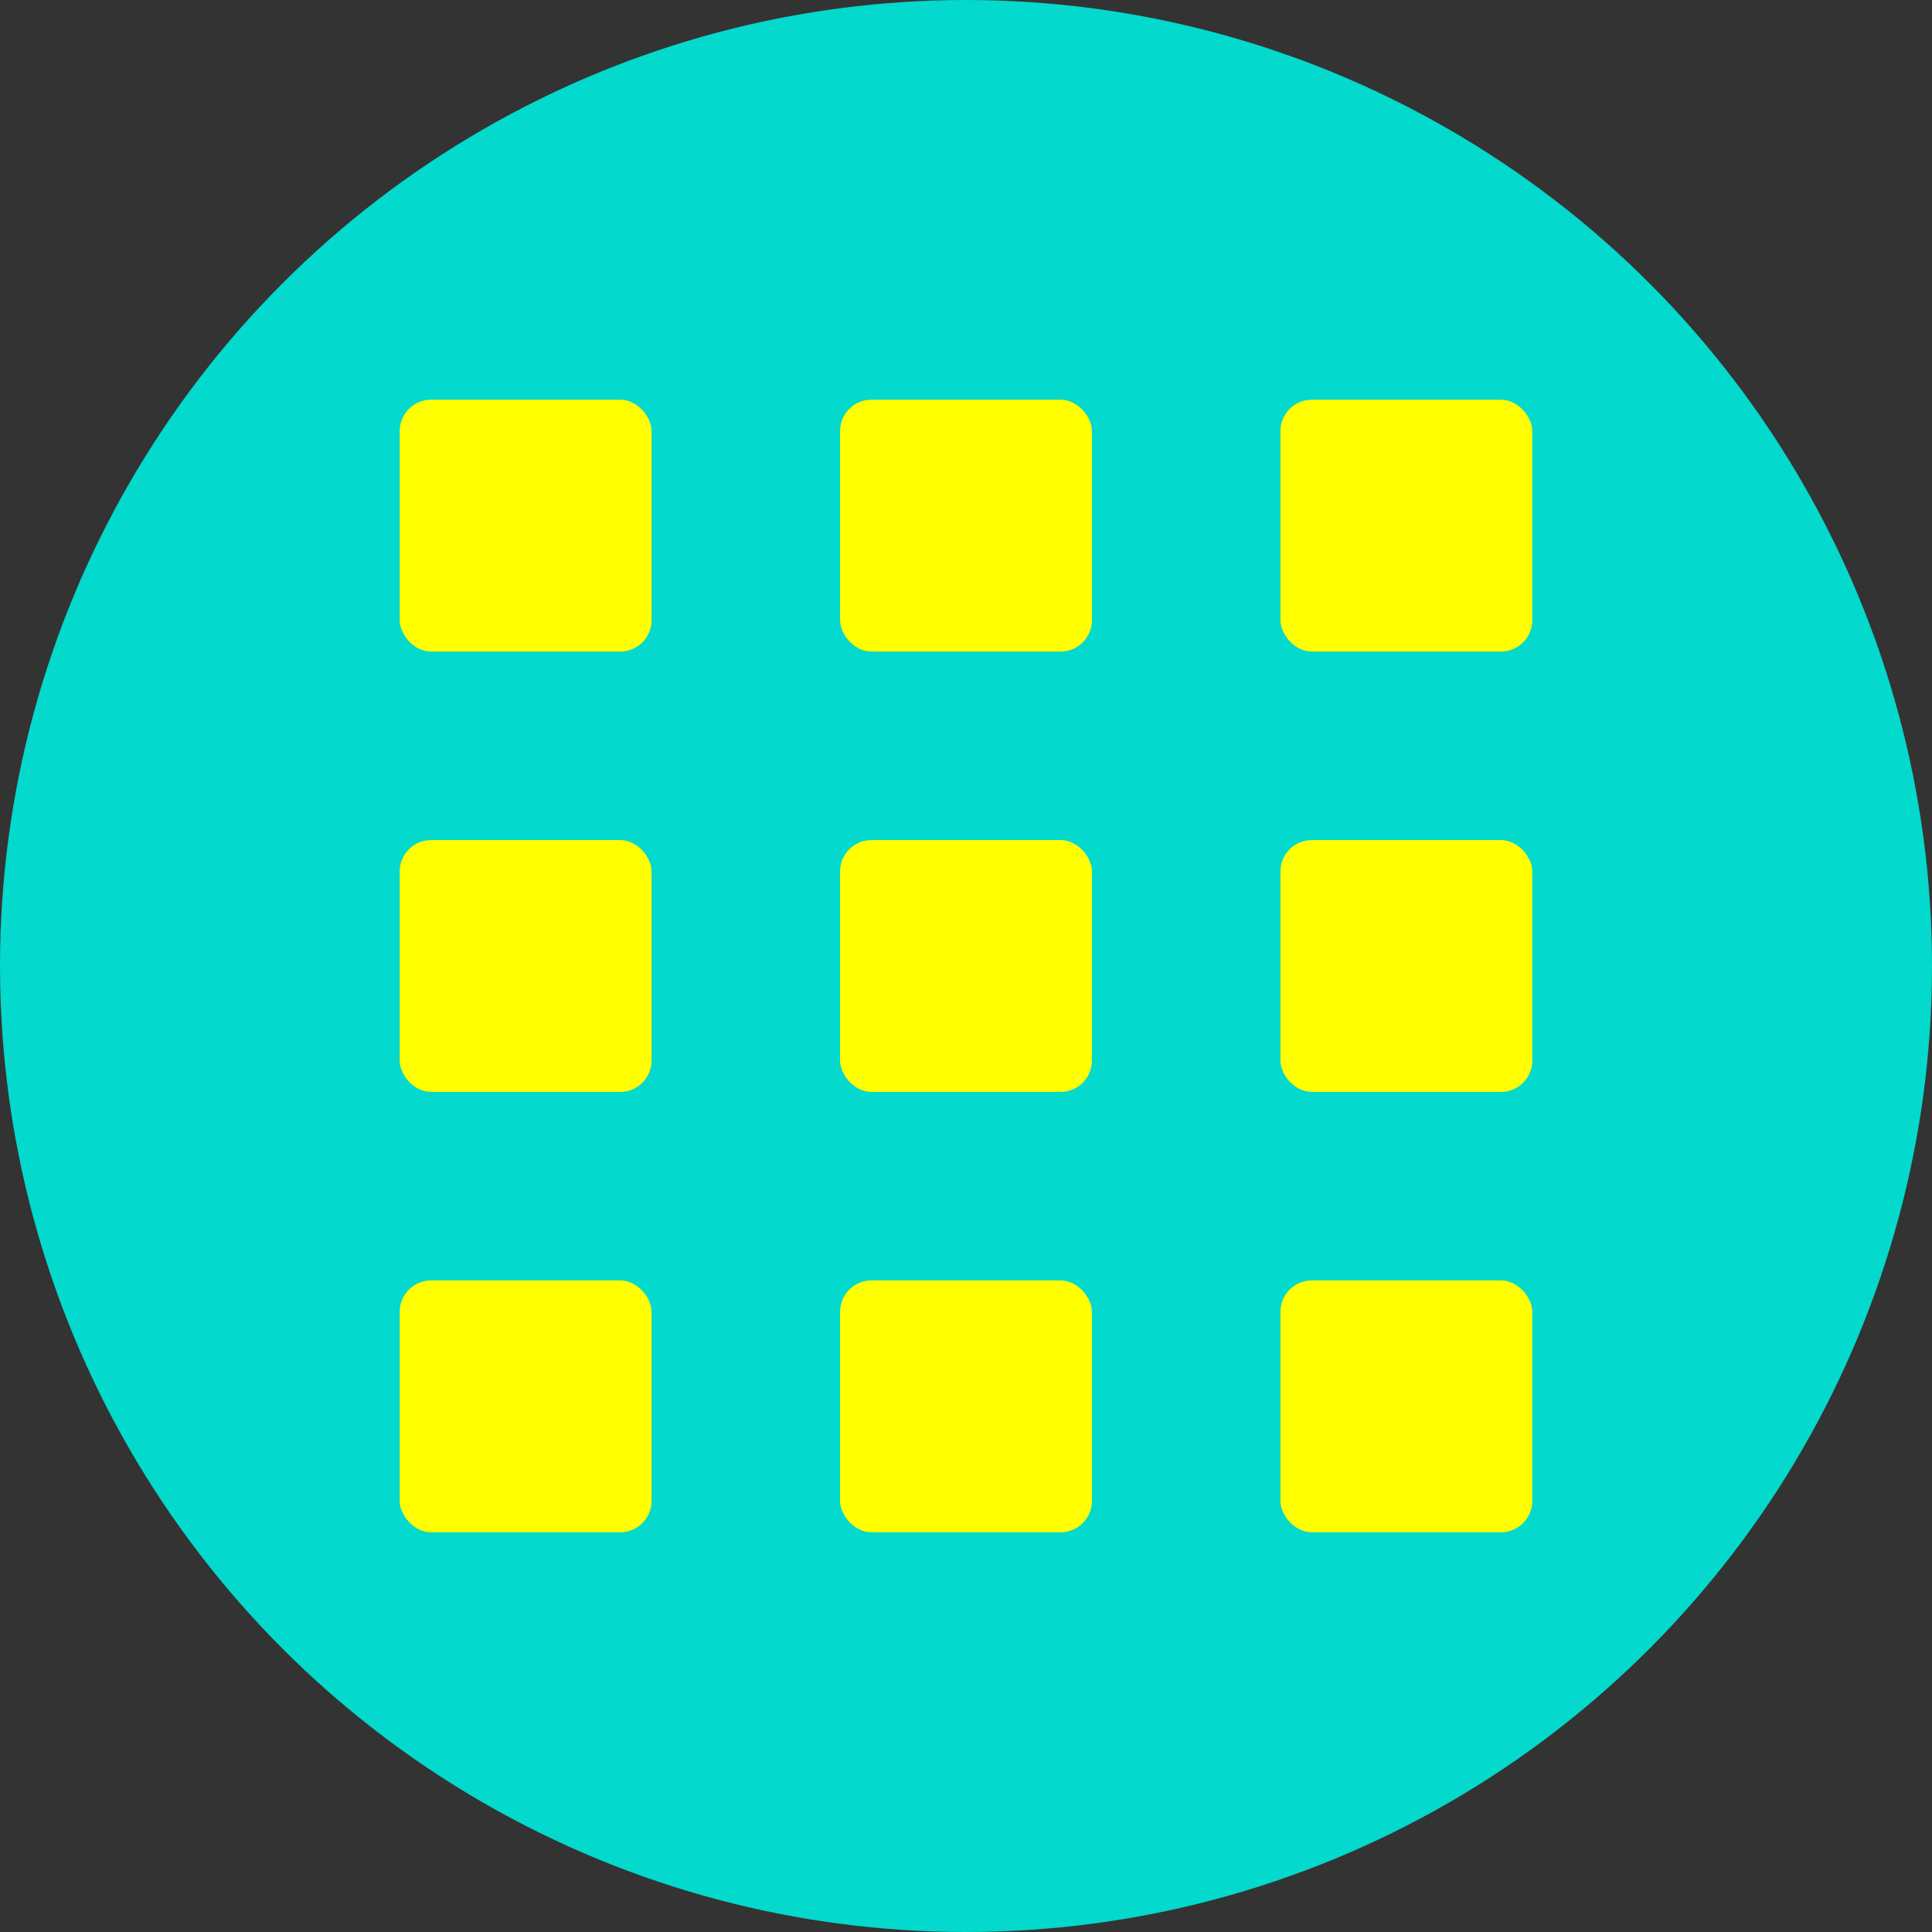
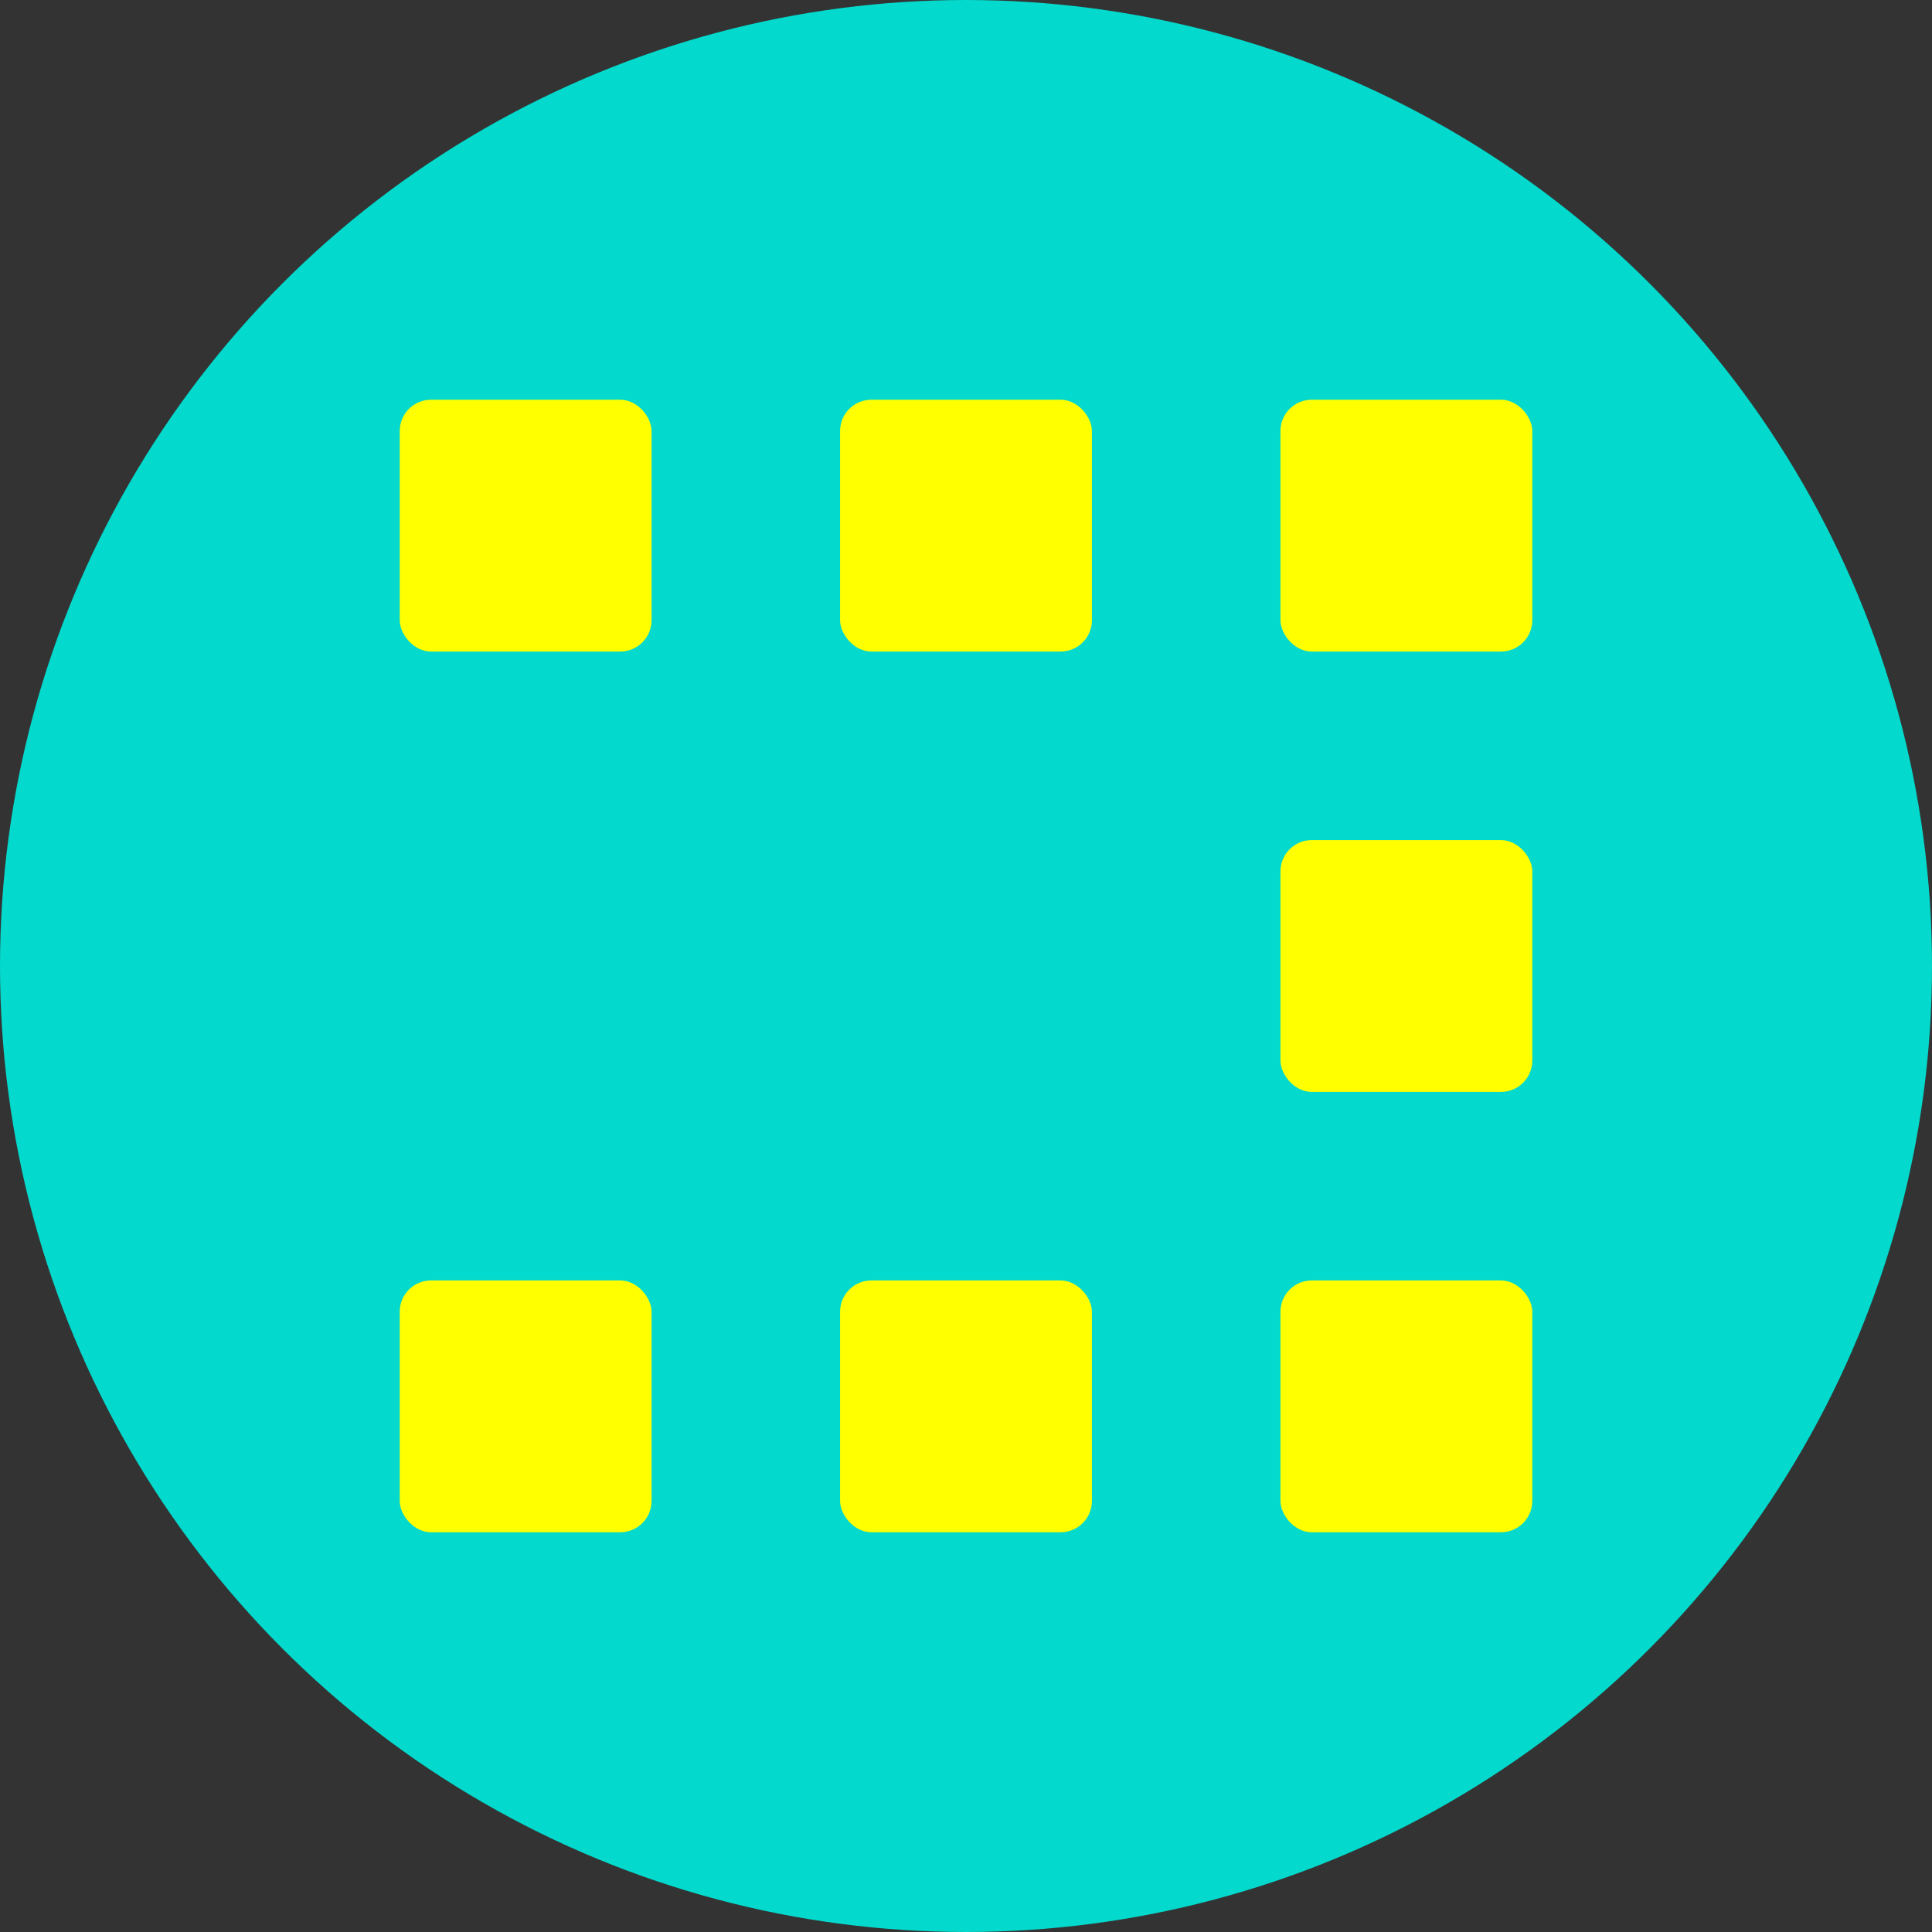
<svg xmlns="http://www.w3.org/2000/svg" id="Layer_1" data-name="Layer 1" viewBox="0 0 58 58">
  <rect x="0" y="0" width="58" height="58" fill="#333333" stroke="none" />
  <defs>
    <style>.cls-1{fill:#03d9cc;}.cls-2{fill:#ff0;}</style>
  </defs>
  <circle class="cls-1" cx="29" cy="29" r="29" />
  <rect class="cls-2" x="12" y="12" width="7.56" height="7.56" rx="0.94" />
  <rect class="cls-2" x="12" y="38.44" width="7.56" height="7.56" rx="0.94" />
-   <rect class="cls-2" x="12" y="25.22" width="7.56" height="7.56" rx="0.94" />
  <rect class="cls-2" x="38.44" y="12" width="7.56" height="7.56" rx="0.94" />
  <rect class="cls-2" x="38.44" y="38.44" width="7.56" height="7.56" rx="0.94" />
  <rect class="cls-2" x="38.44" y="25.22" width="7.56" height="7.56" rx="0.94" />
  <rect class="cls-2" x="25.22" y="12" width="7.56" height="7.56" rx="0.94" />
  <rect class="cls-2" x="25.22" y="38.44" width="7.56" height="7.56" rx="0.94" />
-   <rect class="cls-2" x="25.22" y="25.22" width="7.56" height="7.56" rx="0.94" />
</svg>